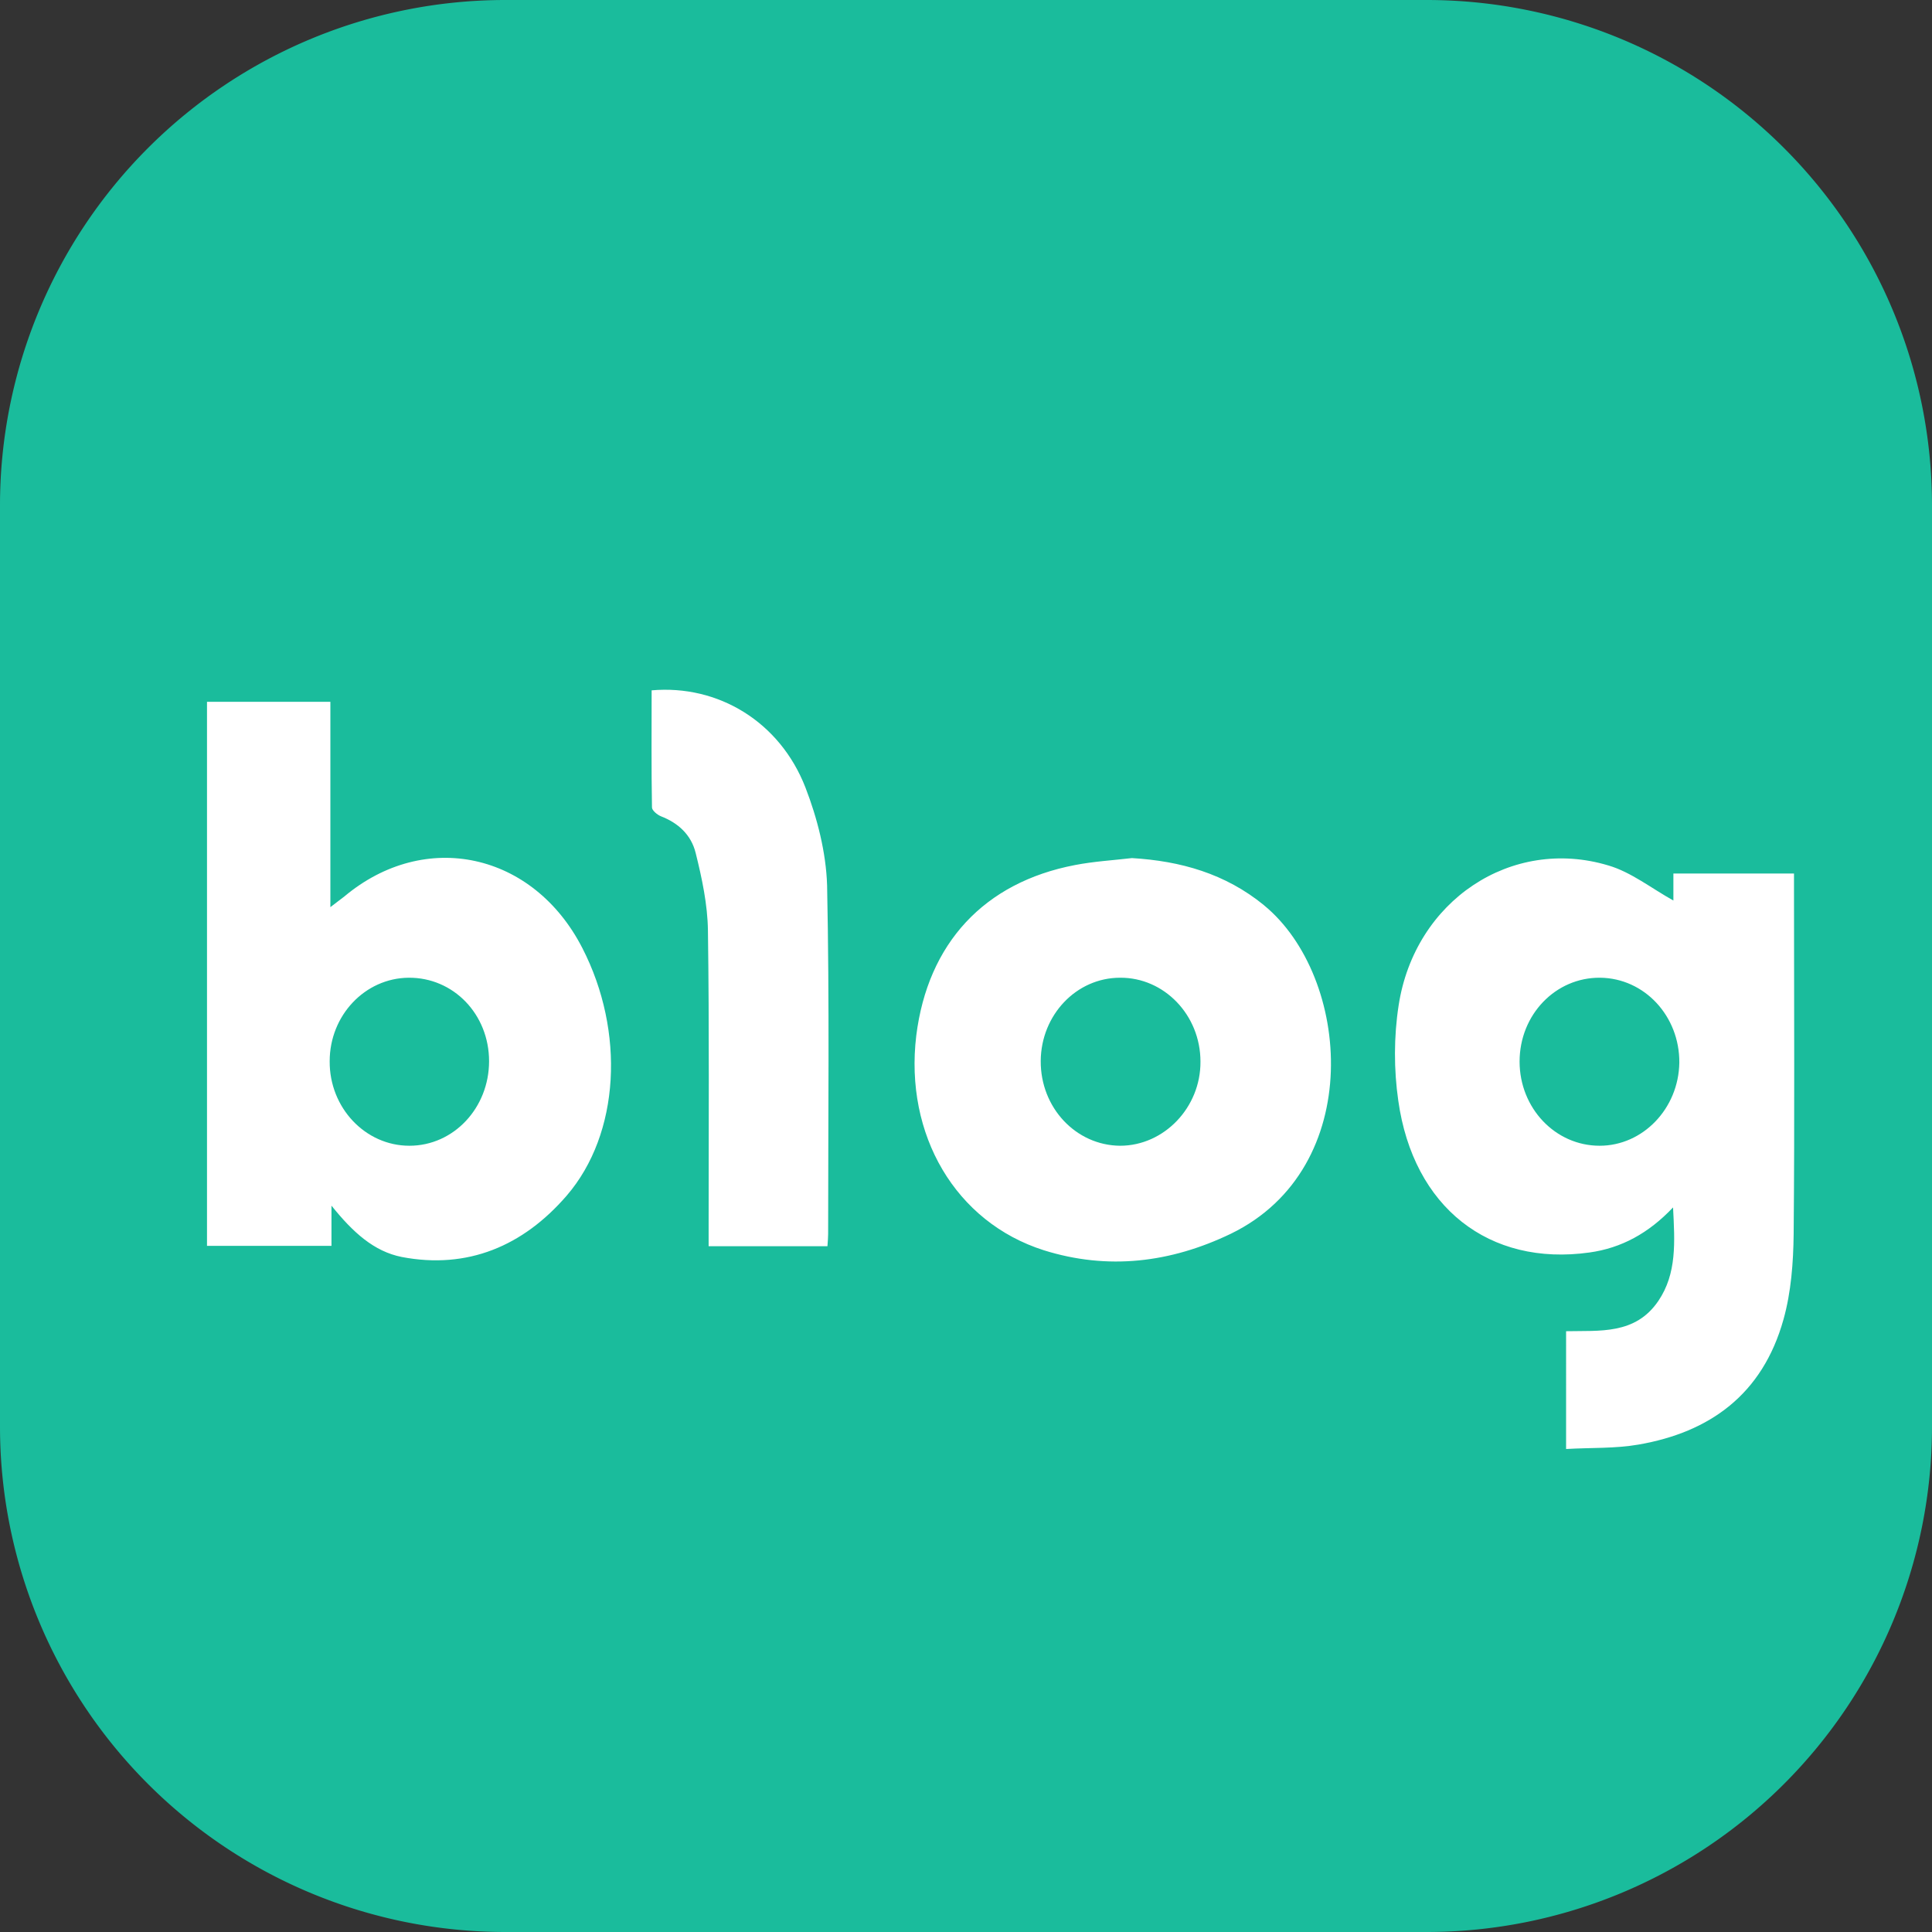
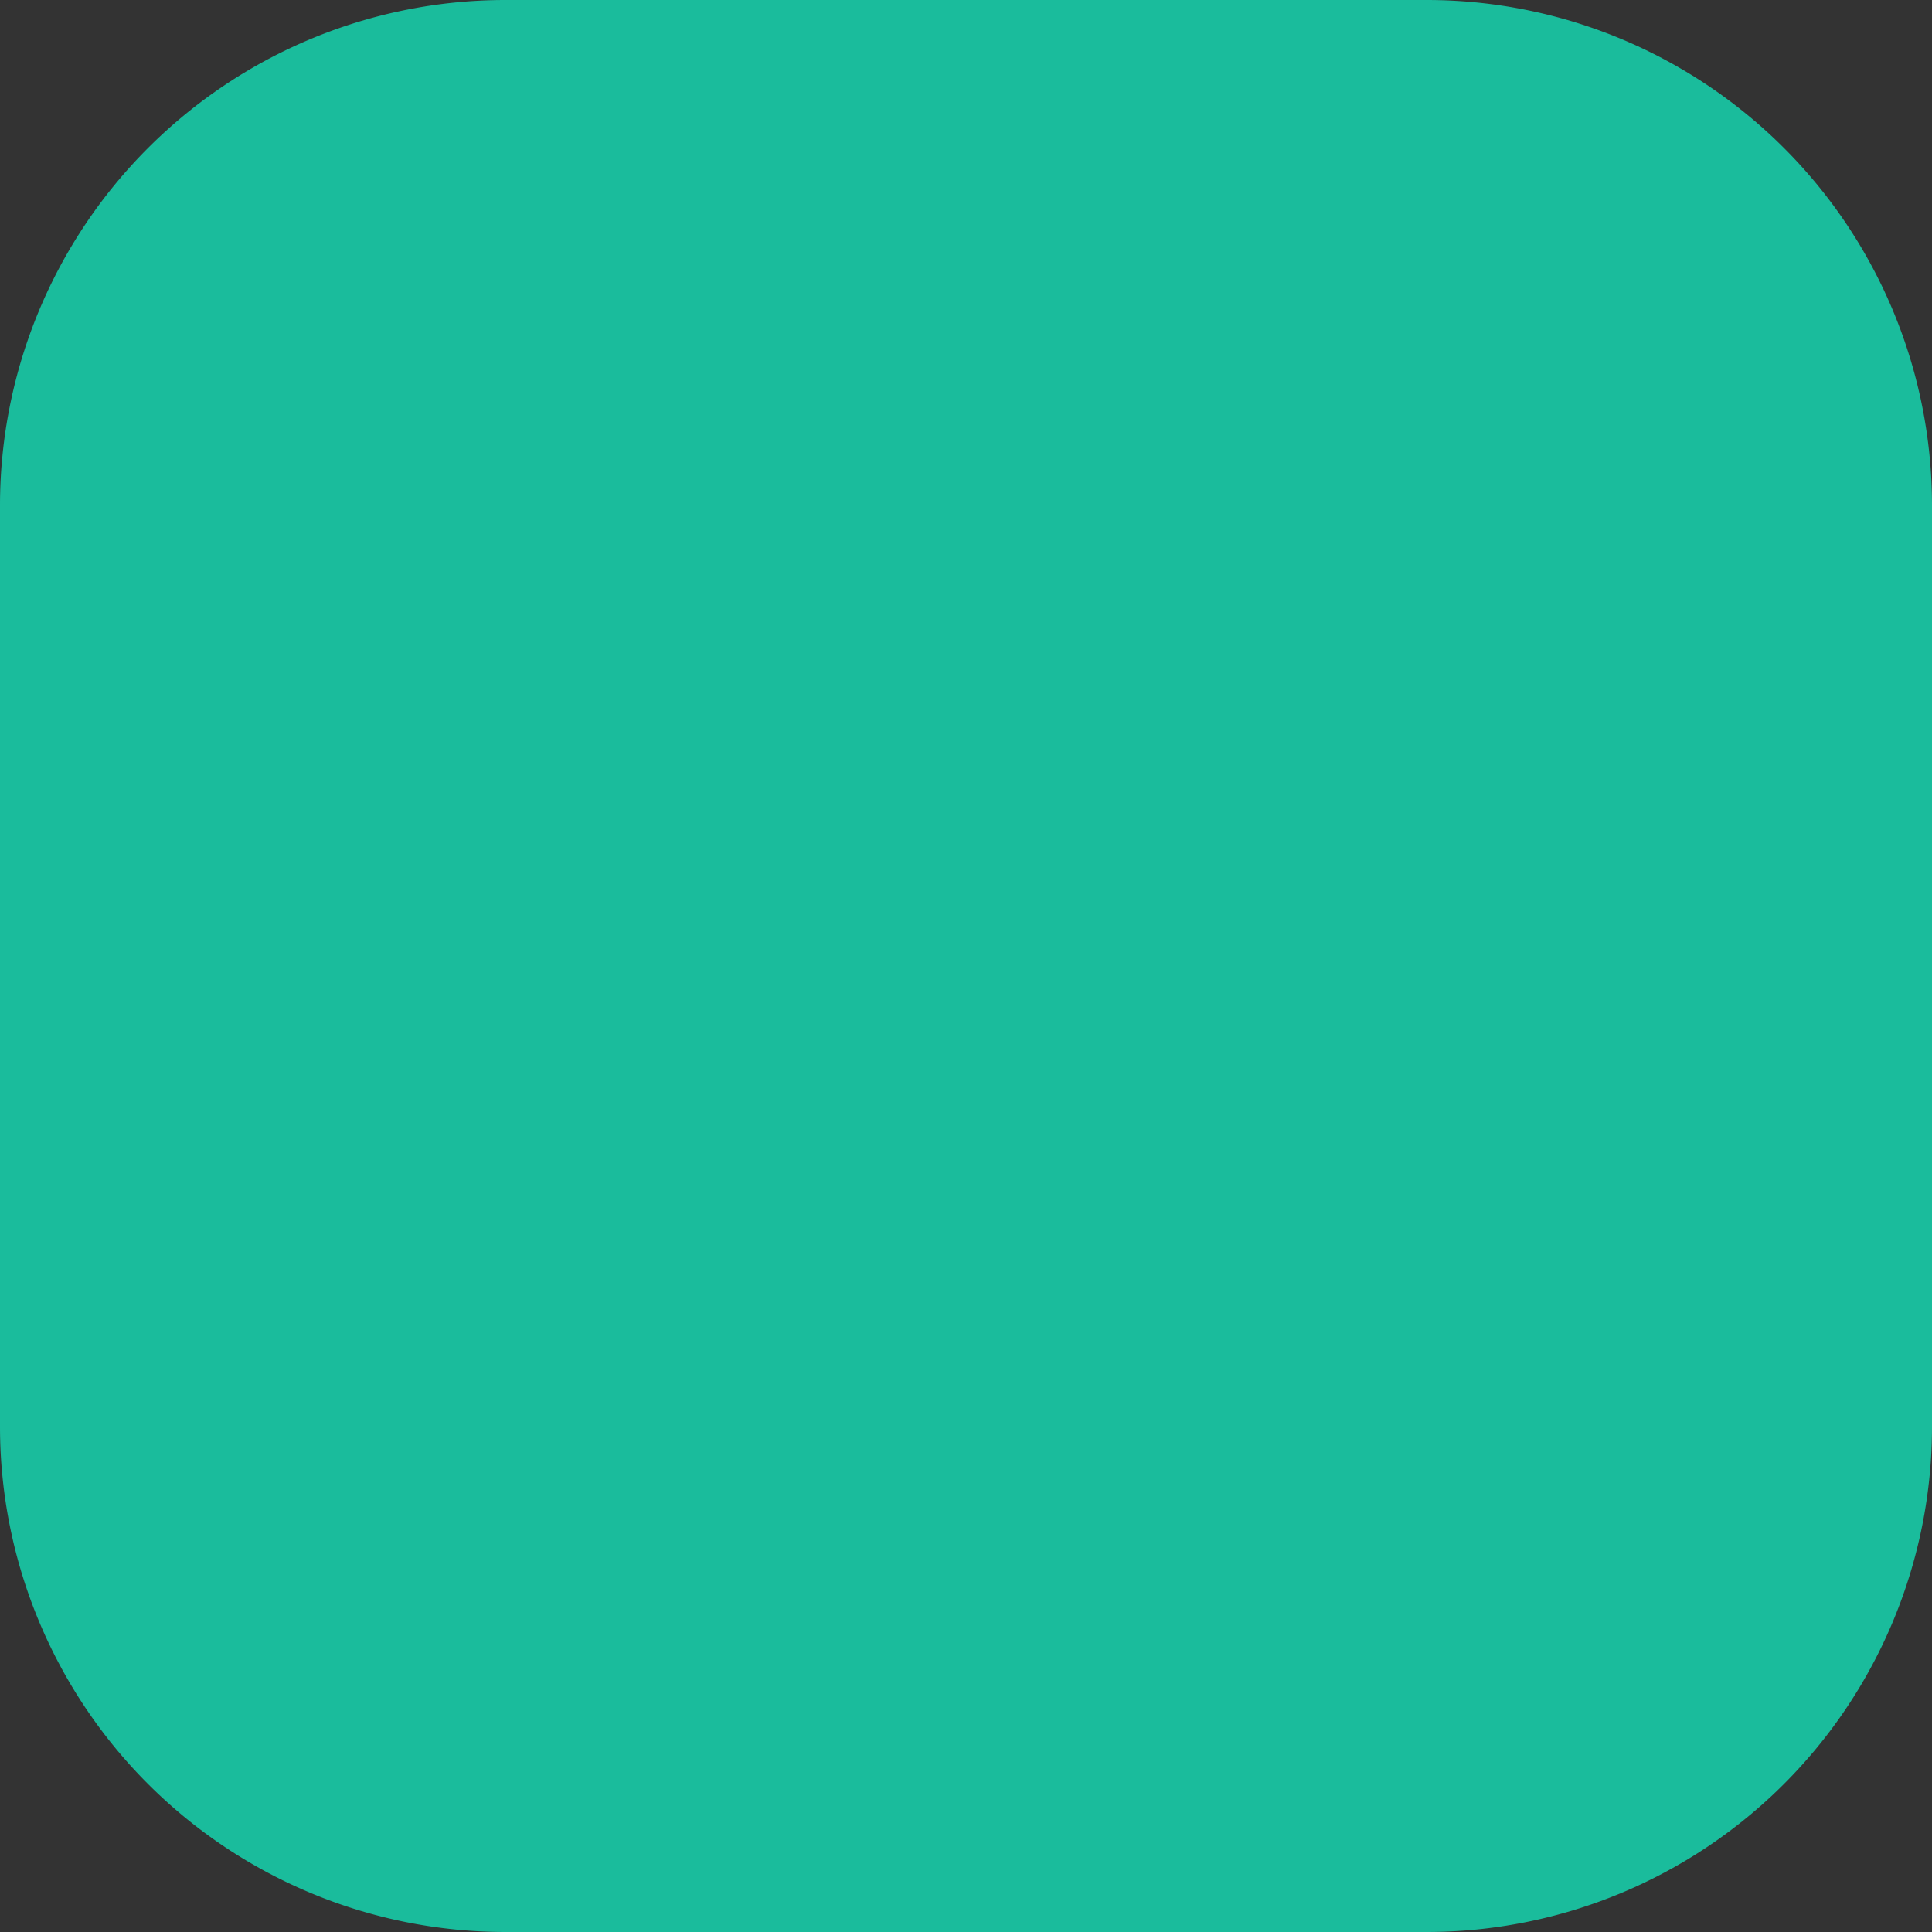
<svg xmlns="http://www.w3.org/2000/svg" t="1750934565745" class="icon" viewBox="0 0 1024 1024" version="1.1" p-id="10381" width="200" height="200">
  <rect x="0" y="0" width="1024" height="1024" fill="#333333" stroke="none" />
  <path d="M1024 756.151V267.849A267.849 267.849 0 0 0 756.151 0H267.849A267.849 267.849 0 0 0 0 267.849v488.302A267.849 267.849 0 0 0 267.849 1024h488.302A267.849 267.849 0 0 0 1024 756.151z" fill="#1ABC9C" p-id="10382" />
-   <path d="M950.857 462.994h-63.927v14.299c-11.666-6.473-22.418-15.067-34.45-18.578-51.31-15.47-102.656 18.578-111.177 74.167-2.56 16.457-2.56 34.085-0.183 50.505 7.973 56.576 48.165 87.918 101.339 80.457 16.859-2.341 31.305-10.167 44.288-23.881 0.951 18.395 2.048 35.035-7.79 49.554-12.215 17.993-31.086 15.653-48.896 16.055V768c13.349-0.768 25.966-0.183 38.363-2.341 37.595-6.473 65.755-26.441 76.873-66.377 4.059-14.482 5.193-30.135 5.376-45.202 0.549-60.306 0.183-120.613 0.183-180.882v-10.203z m-103.022 144.274c-23.515 0-42.423-19.968-42.423-44.617 0-24.869 19.09-44.617 42.606-44.434 23.552 0.183 42.24 20.334 42.057 45.019-0.366 24.283-19.273 44.032-42.24 44.032zM182.528 475.136l-7.424 5.669v-108.837H109.714v288.366h65.975v-21.321c11.301 14.08 22.418 24.247 37.23 27.209 34.816 6.656 64.293-5.705 87.442-32.512 28.343-32.914 30.939-87.113 8.338-131.145-25.966-50.725-83.383-63.269-126.171-27.429z m34.45 132.133c-23.333 0-42.423-20.114-42.24-44.8 0-24.283 18.725-44.069 41.874-44.251 23.735-0.183 42.606 19.383 42.606 44.251 0 24.649-18.688 44.8-42.24 44.8zM669.989 479.817c-20.59-16.823-44.288-23.479-70.034-25.015-10.021 1.17-20.187 1.755-30.208 3.694-48.165 9.216-78.007 41.509-84.114 90.441-6.29 52.48 20.773 98.853 67.657 113.737 33.865 10.606 67.035 6.656 99.109-8.777 71.68-34.853 63.707-136.265 17.554-174.08z m-76.325 127.451c-23.369-0.183-42.24-20.151-42.057-44.983 0.183-24.32 18.871-44.069 42.057-44.069 23.333-0.183 42.606 19.749 42.606 44.434 0.183 24.283-19.273 44.617-42.606 44.617zM426.898 417.39c-13.531-34.853-46.299-54.601-81.518-51.493 0 20.59-0.183 41.326 0.183 62.062 0 1.573 2.779 3.913 4.827 4.718 9.07 3.511 15.945 9.765 18.322 19.383 3.365 13.495 6.327 27.429 6.51 41.106 0.731 51.858 0.366 103.534 0.366 155.429v11.922h62.976c0.183-2.743 0.366-4.498 0.366-6.437 0-61.659 0.731-123.136-0.549-184.795-0.549-17.445-5.193-35.657-11.483-51.895z" fill="#FFFFFF" p-id="10383" />
</svg>